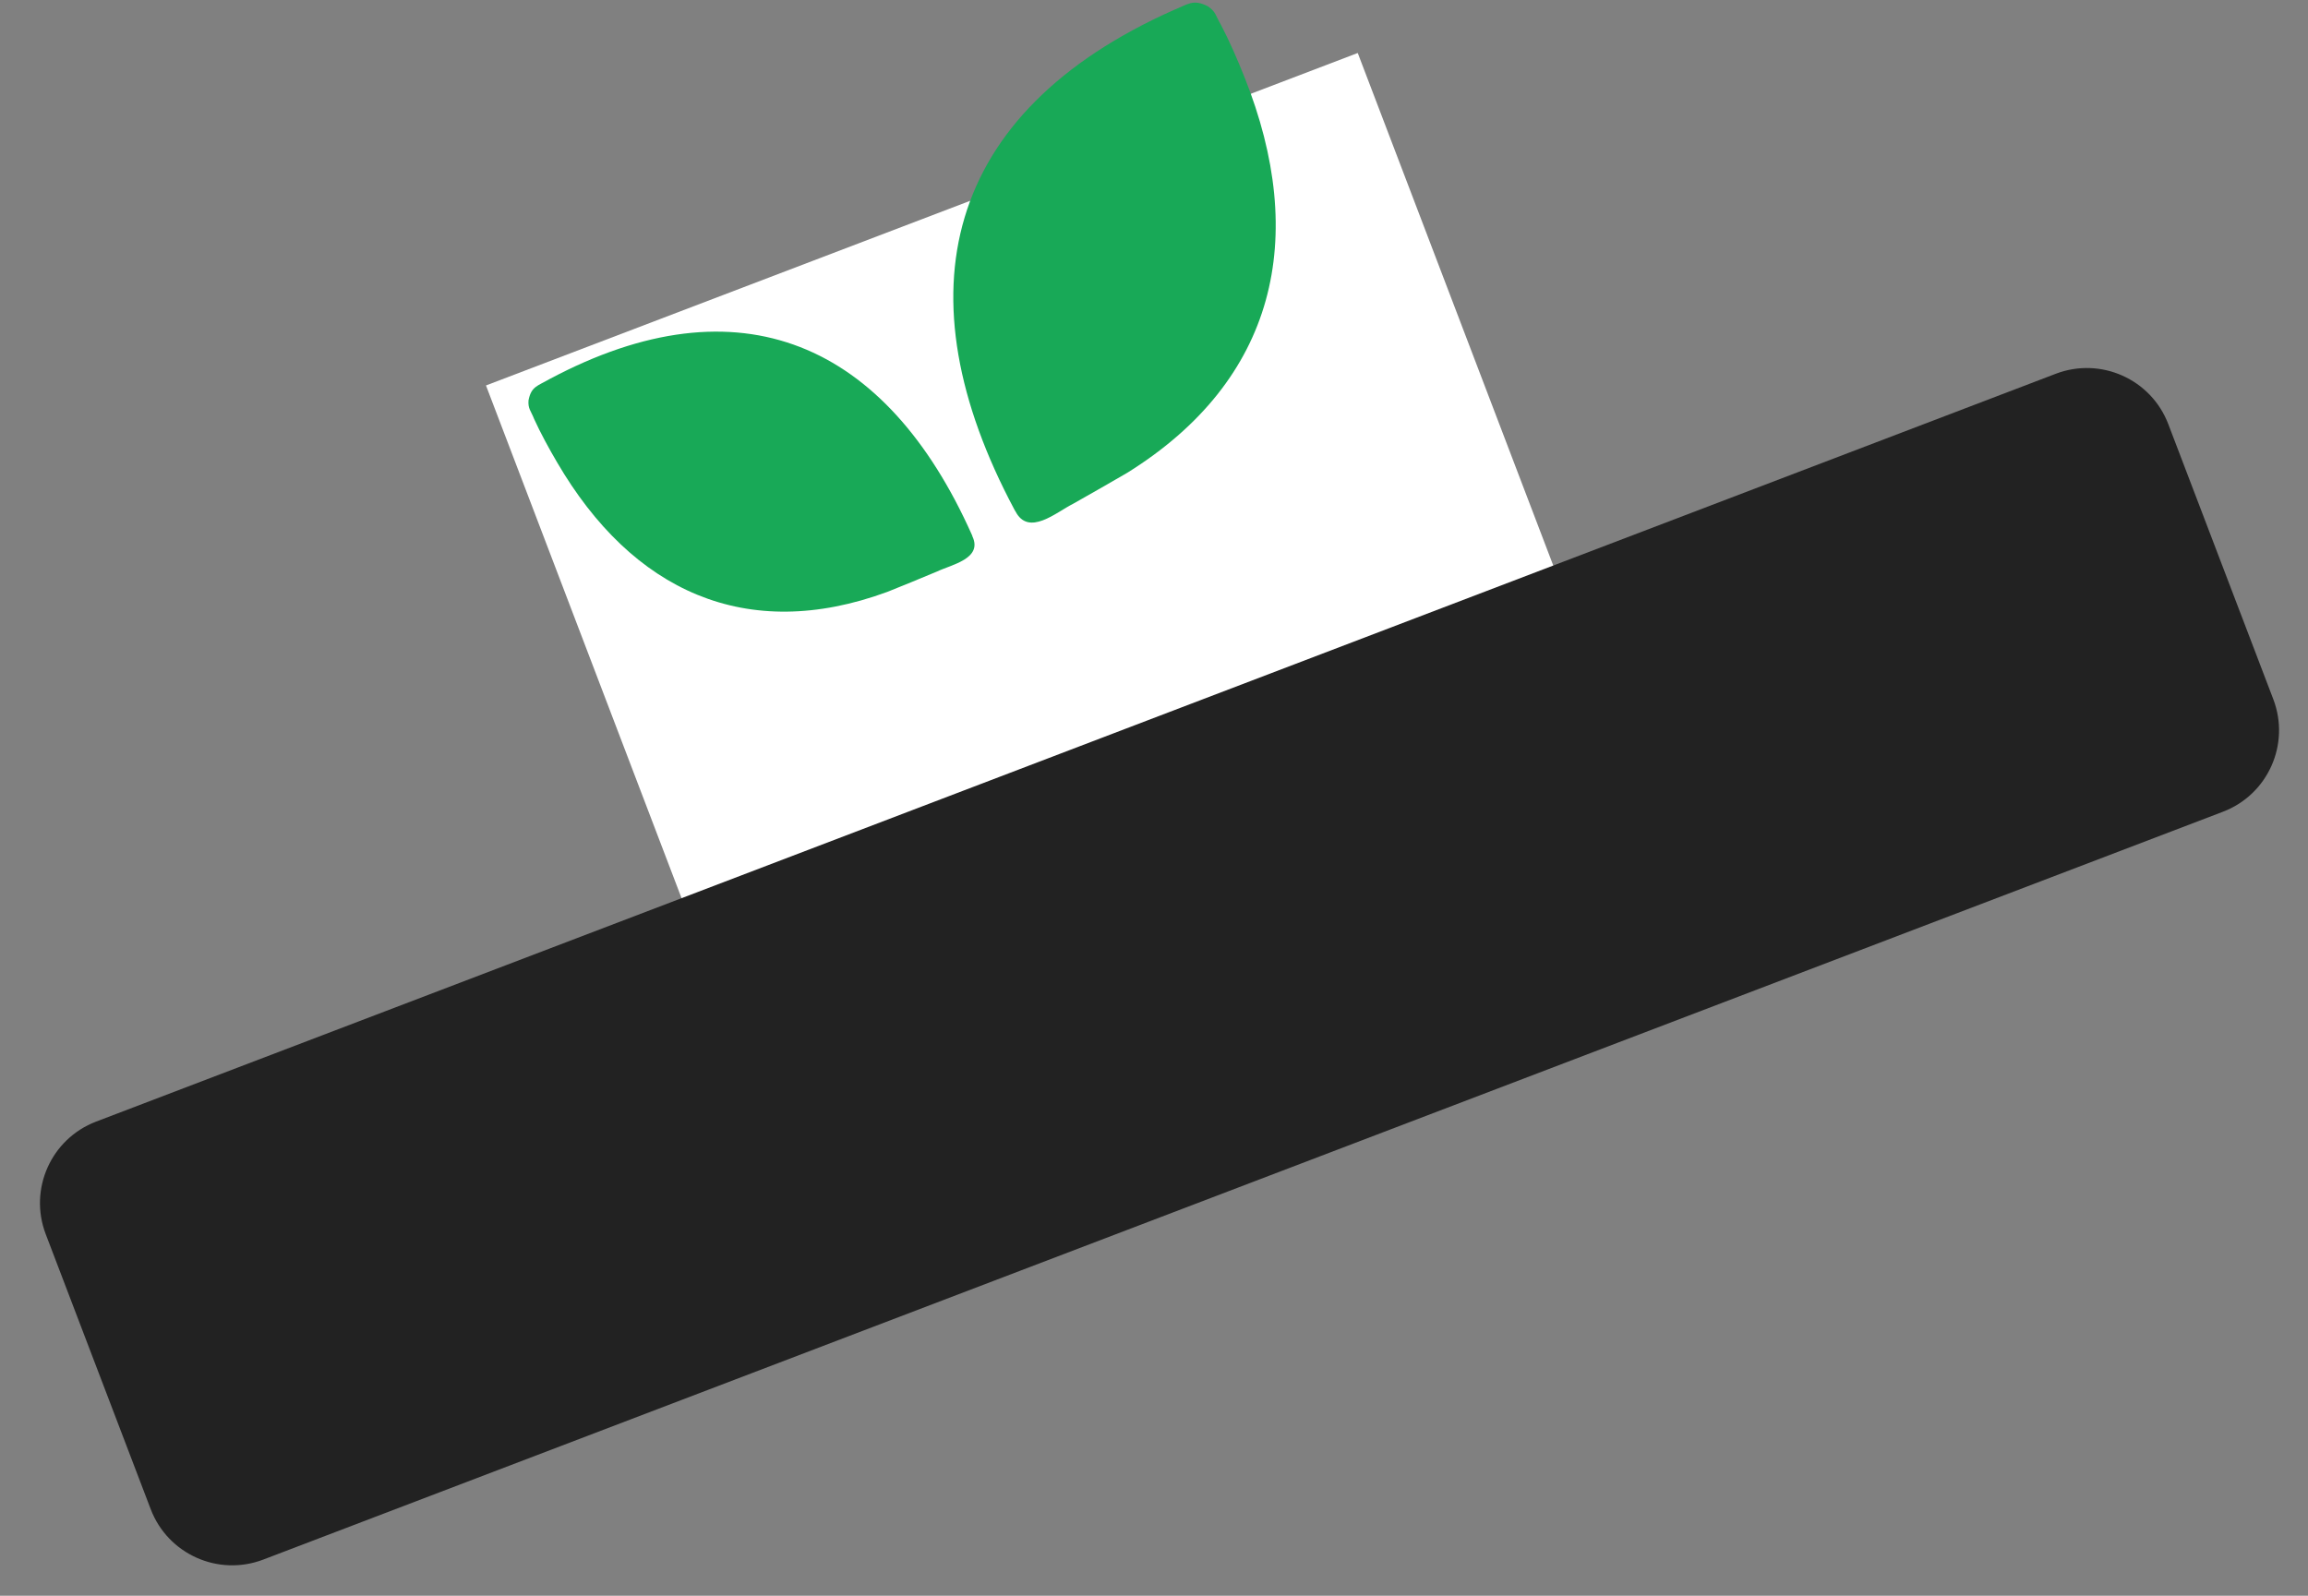
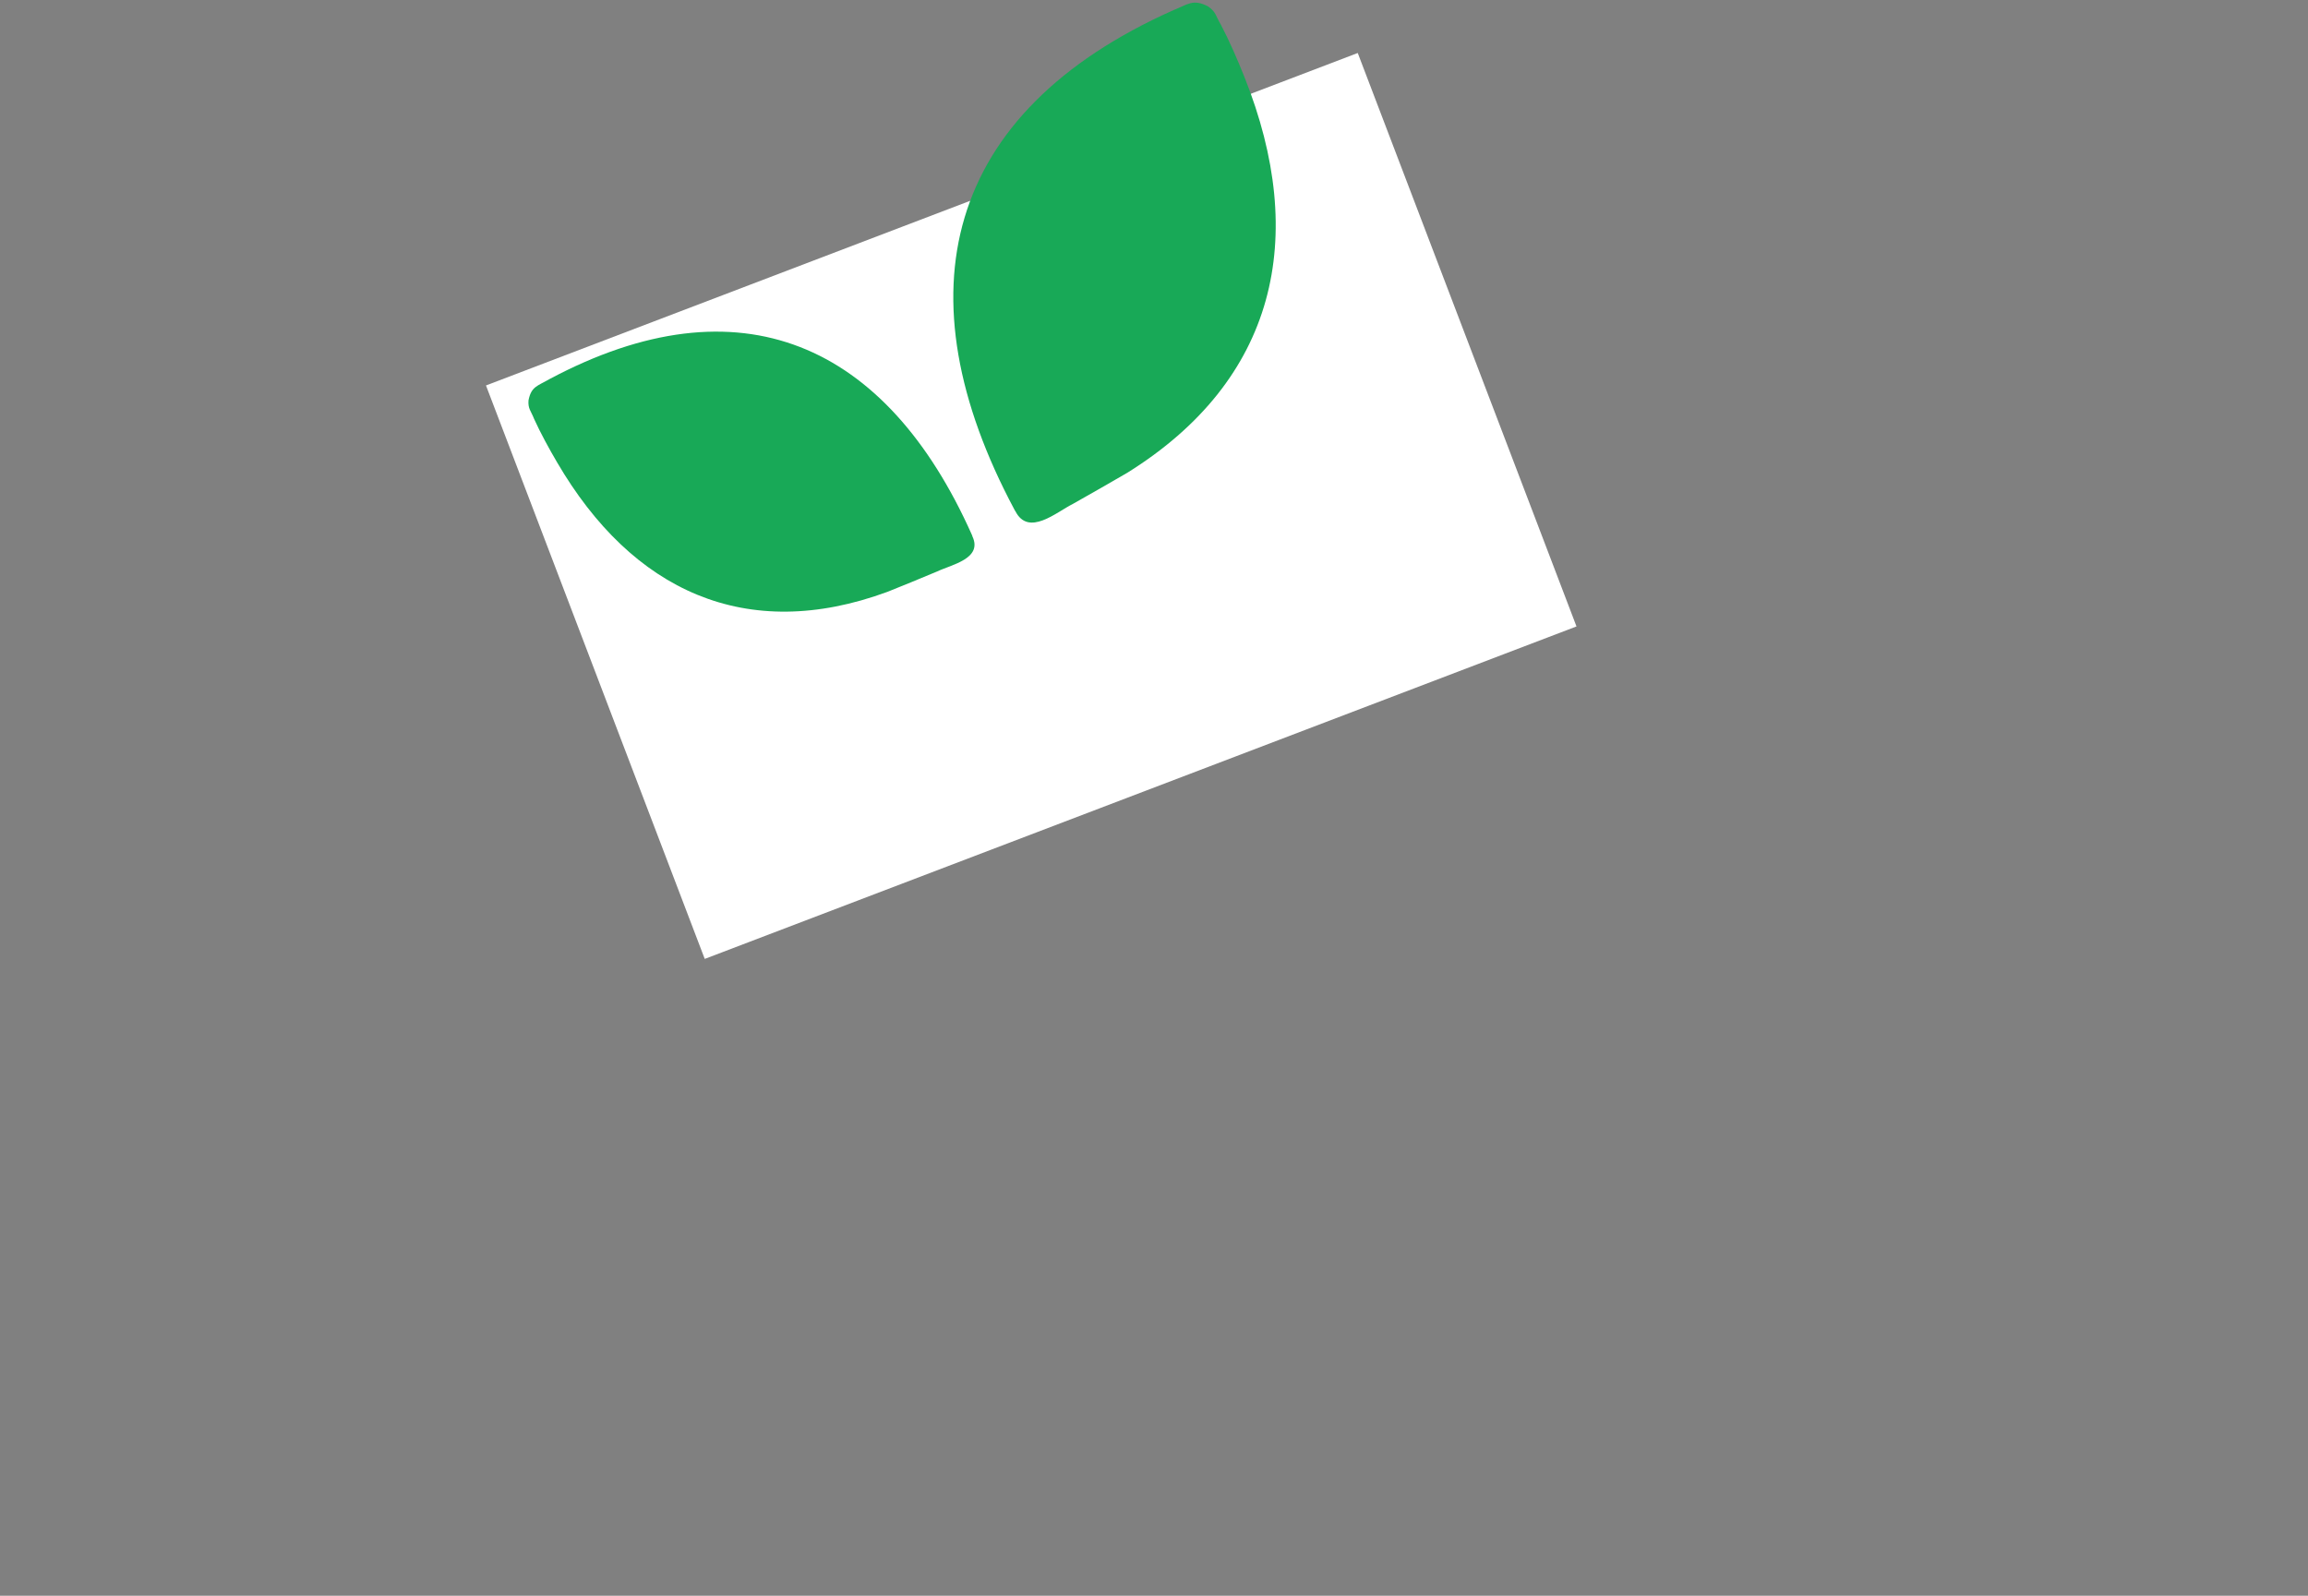
<svg xmlns="http://www.w3.org/2000/svg" width="94" height="65" viewBox="0 0 94 65" fill="none">
  <rect x="0" y="0" width="94" height="65" fill="#808080" stroke="none" />
  <rect x="19.793" y="15.701" width="38" height="25" transform="rotate(-20.878 19.793 15.701)" fill="white" />
-   <path d="M83.727 15.225L3.913 45.687C2.081 46.386 1.163 48.438 1.862 50.27L6.139 61.476C6.838 63.308 8.89 64.226 10.722 63.527L90.536 33.065C92.368 32.366 93.286 30.314 92.587 28.482L88.31 17.276C87.611 15.444 85.559 14.526 83.727 15.225Z" fill="#222222" />
  <path fill-rule="evenodd" clip-rule="evenodd" d="M41.35 20.814C41.885 21.879 43.025 20.859 43.7 20.524C44.355 20.154 45.34 19.594 45.91 19.259C51.965 15.489 53.305 9.689 50.68 3.129C50.395 2.414 50.065 1.654 49.725 1.009C49.505 0.634 49.525 0.479 49.19 0.254C48.585 -0.051 48.39 0.174 47.79 0.414C38.43 4.589 36.635 11.979 41.31 20.749L41.345 20.814H41.35Z" fill="#18A957" />
  <path fill-rule="evenodd" clip-rule="evenodd" d="M39.6 21.839C40.04 22.759 38.75 22.999 38.165 23.279C37.57 23.529 36.67 23.899 36.14 24.109C30.39 26.224 25.75 24.074 22.69 18.834C22.355 18.264 22.015 17.639 21.755 17.069C21.62 16.724 21.5 16.654 21.525 16.309C21.635 15.739 21.895 15.724 22.375 15.444C30.14 11.304 36.1 13.984 39.58 21.779L39.605 21.839H39.6Z" fill="#18A957" />
</svg>